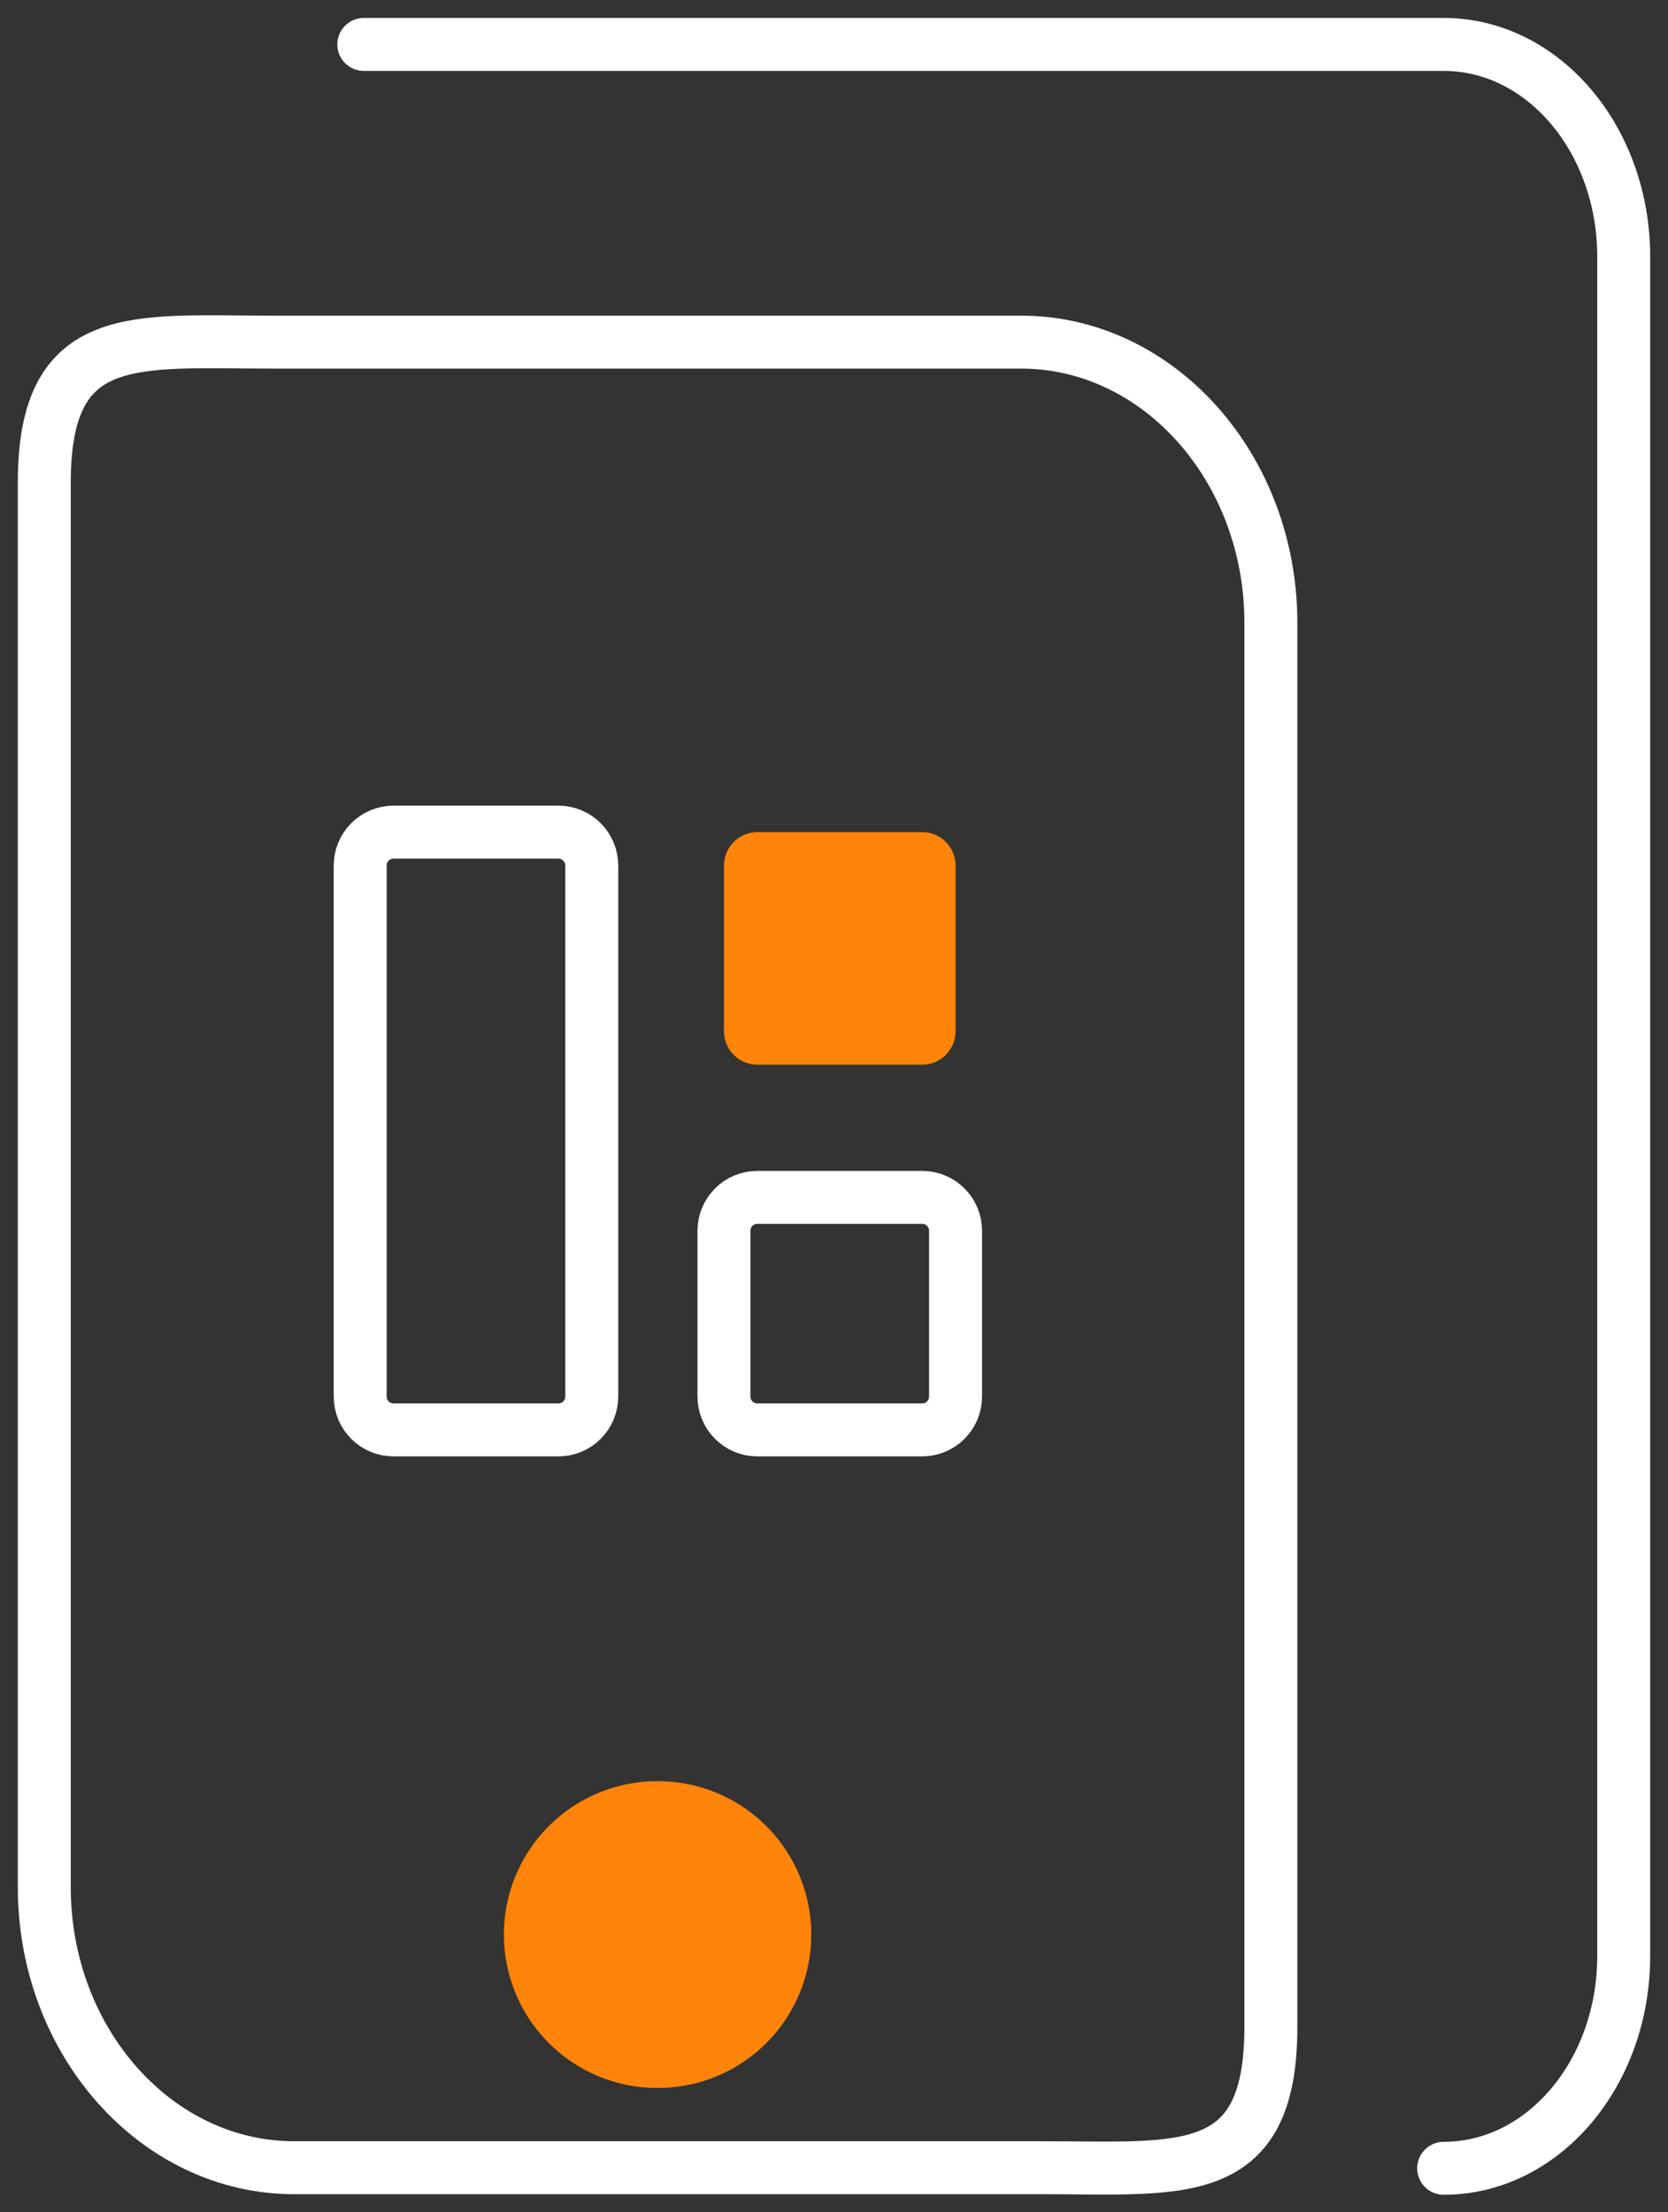
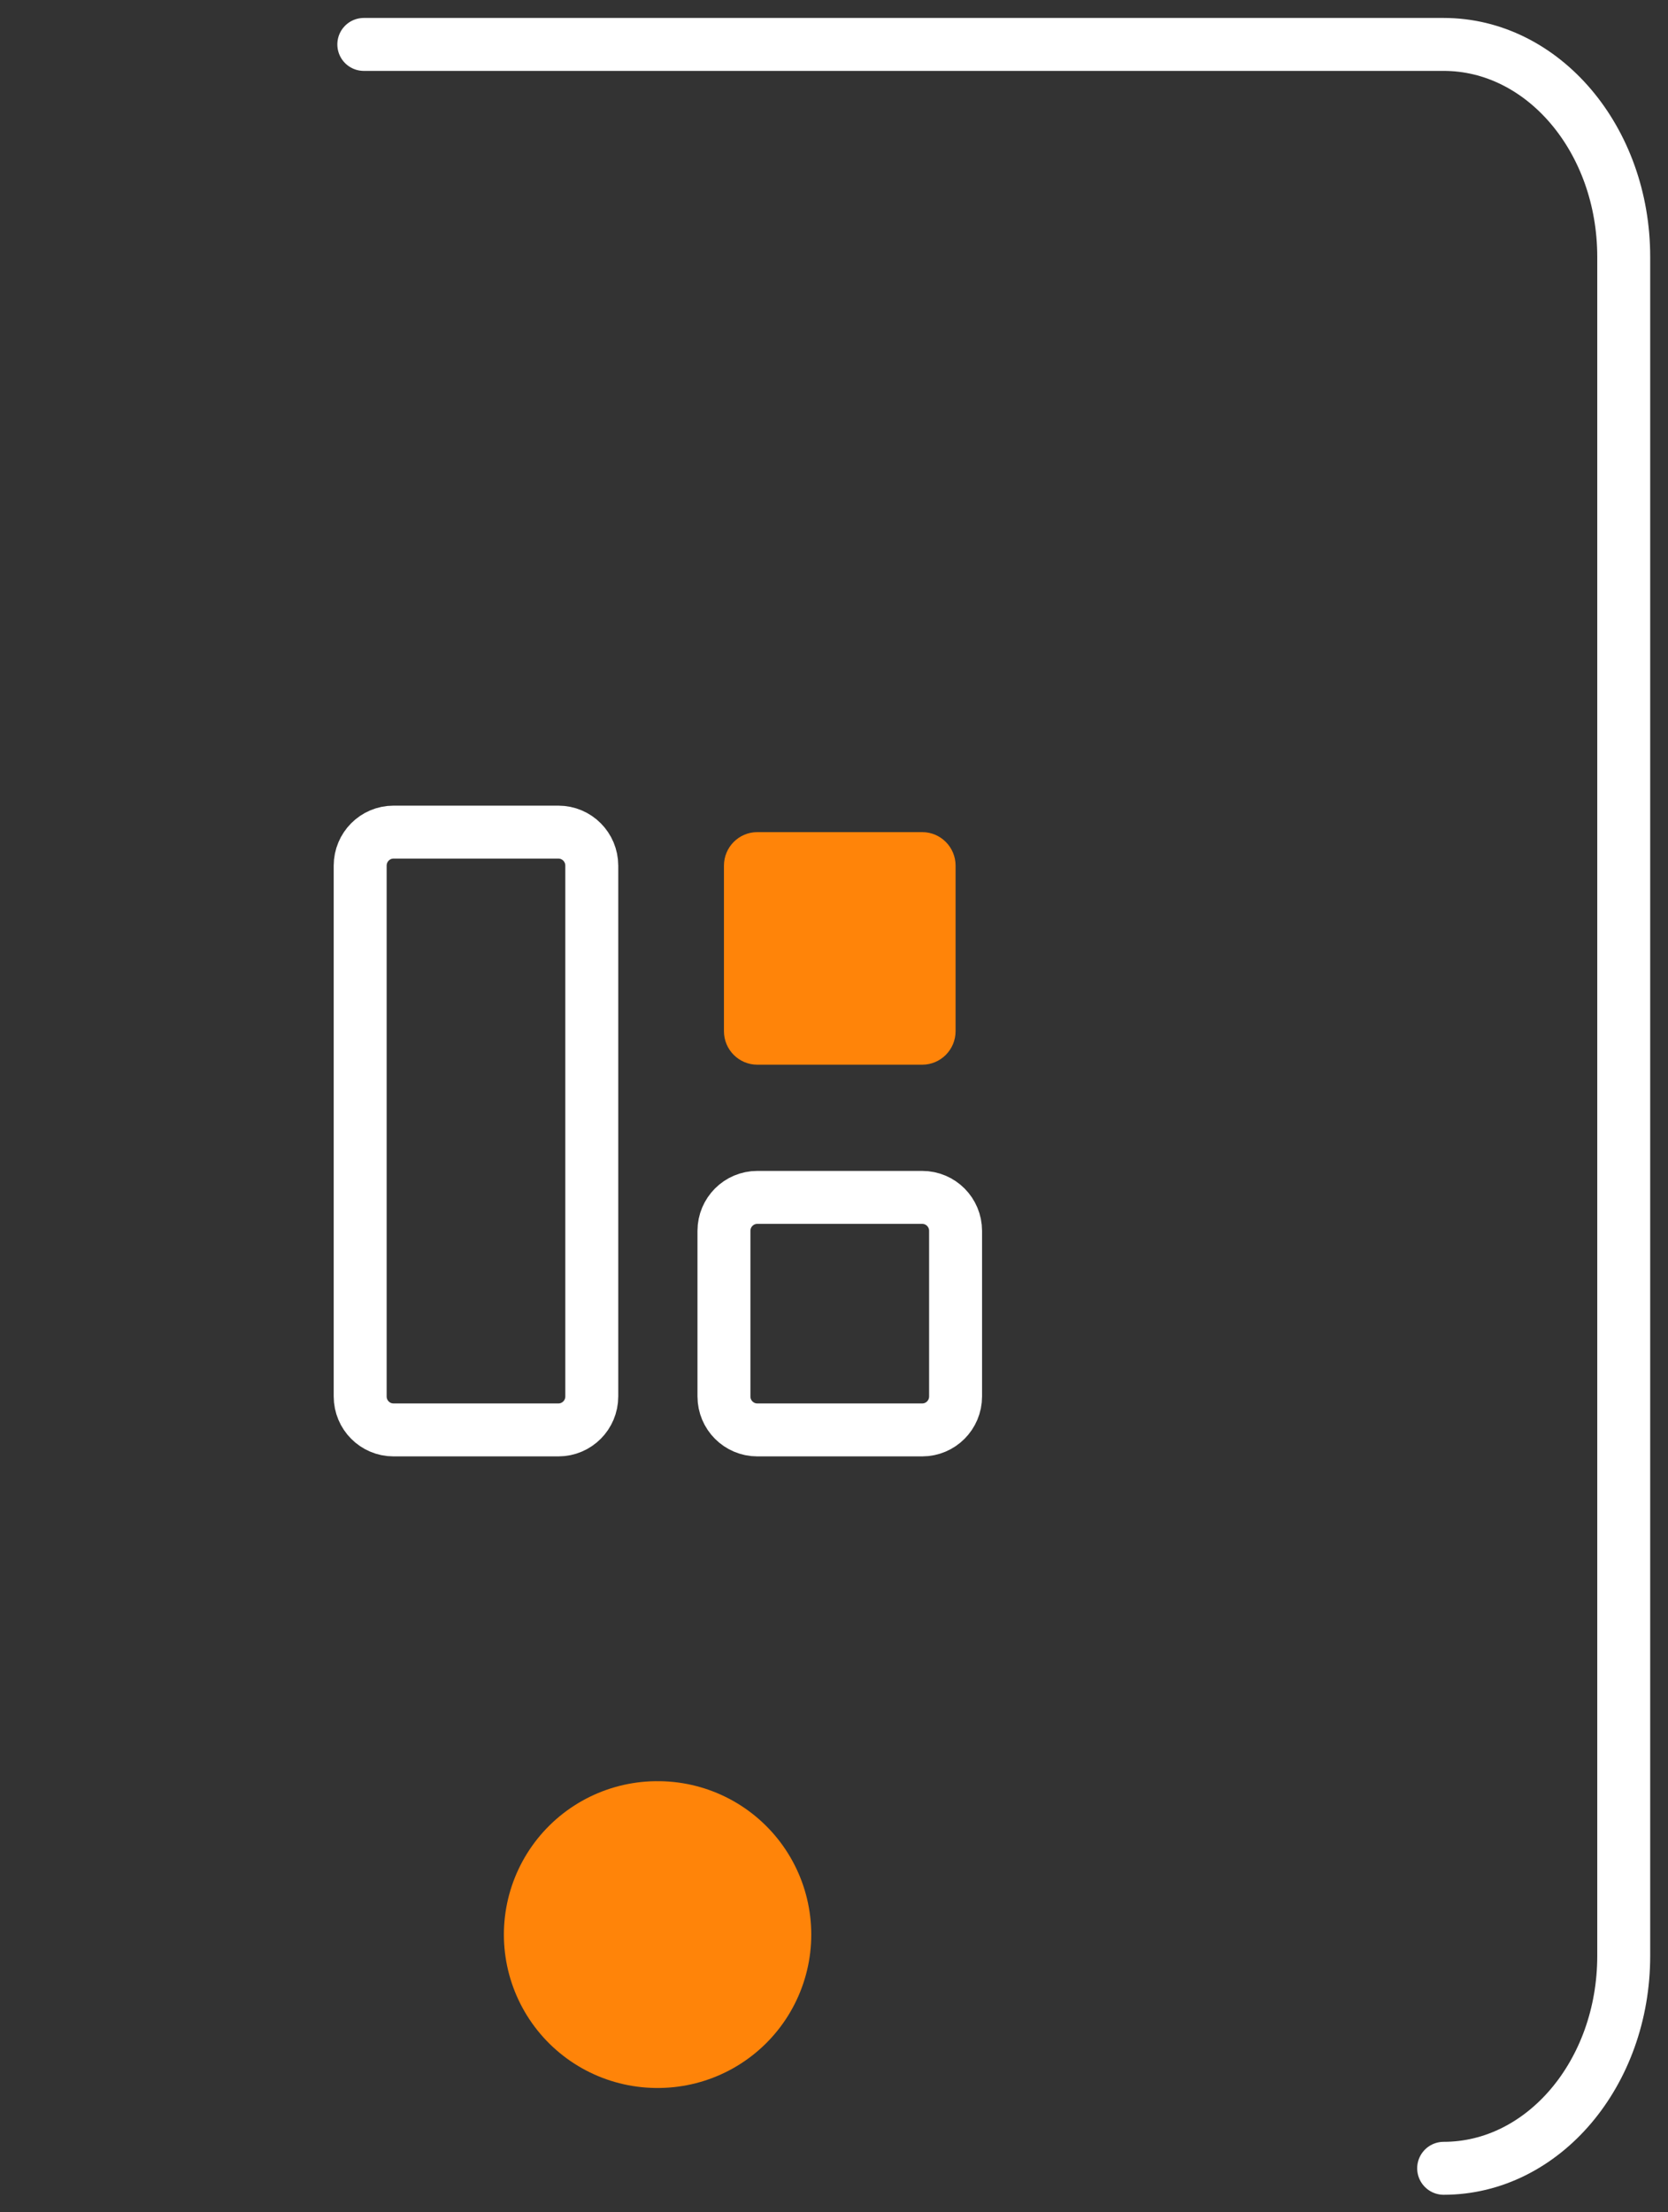
<svg xmlns="http://www.w3.org/2000/svg" width="46" height="61" viewBox="0 0 46 61" fill="none">
  <rect x="0" y="0" width="46" height="61" fill="#333333" stroke="none" />
  <g clip-path="url(#clip0_393_4587)">
    <path d="M15.4 22.946H10.852C10.344 22.946 9.933 23.36 9.933 23.87V38.507C9.933 39.017 10.344 39.43 10.852 39.43H15.4C15.908 39.43 16.32 39.017 16.32 38.507V23.87C16.32 23.36 15.908 22.946 15.4 22.946Z" stroke="white" stroke-width="1.46" stroke-linecap="round" stroke-linejoin="round" />
    <path d="M25.433 22.946H20.885C20.377 22.946 19.965 23.36 19.965 23.87V28.435C19.965 28.945 20.377 29.359 20.885 29.359H25.433C25.941 29.359 26.353 28.945 26.353 28.435V23.87C26.353 23.36 25.941 22.946 25.433 22.946Z" fill="#FF8409" />
    <path d="M25.433 33.018H20.885C20.377 33.018 19.965 33.431 19.965 33.941V38.507C19.965 39.017 20.377 39.43 20.885 39.43H25.433C25.941 39.43 26.353 39.017 26.353 38.507V33.941C26.353 33.431 25.941 33.018 25.433 33.018Z" stroke="white" stroke-width="1.46" stroke-linecap="round" stroke-linejoin="round" />
-     <path d="M7.508 9.434H28.159C31.954 9.434 35.048 12.908 35.048 17.172V55.897C35.048 60.178 32.573 59.775 28.761 59.775H8.11C4.314 59.775 1.221 56.3 1.221 52.036V13.311C1.221 9.031 3.695 9.434 7.508 9.434Z" stroke="white" stroke-width="1.46" stroke-linecap="round" stroke-linejoin="round" />
    <path d="M10.033 1.225H39.813C42.555 1.225 44.779 3.844 44.779 7.084V53.933C44.779 57.173 42.555 59.791 39.813 59.791" stroke="white" stroke-width="1.46" stroke-linecap="round" stroke-linejoin="round" />
    <path d="M18.126 53.346H18.143" stroke="#FF8409" stroke-width="8.46" stroke-linecap="round" stroke-linejoin="round" />
  </g>
  <defs>
    <clipPath id="clip0_393_4587">
      <rect width="46" height="61" fill="white" />
    </clipPath>
  </defs>
</svg>